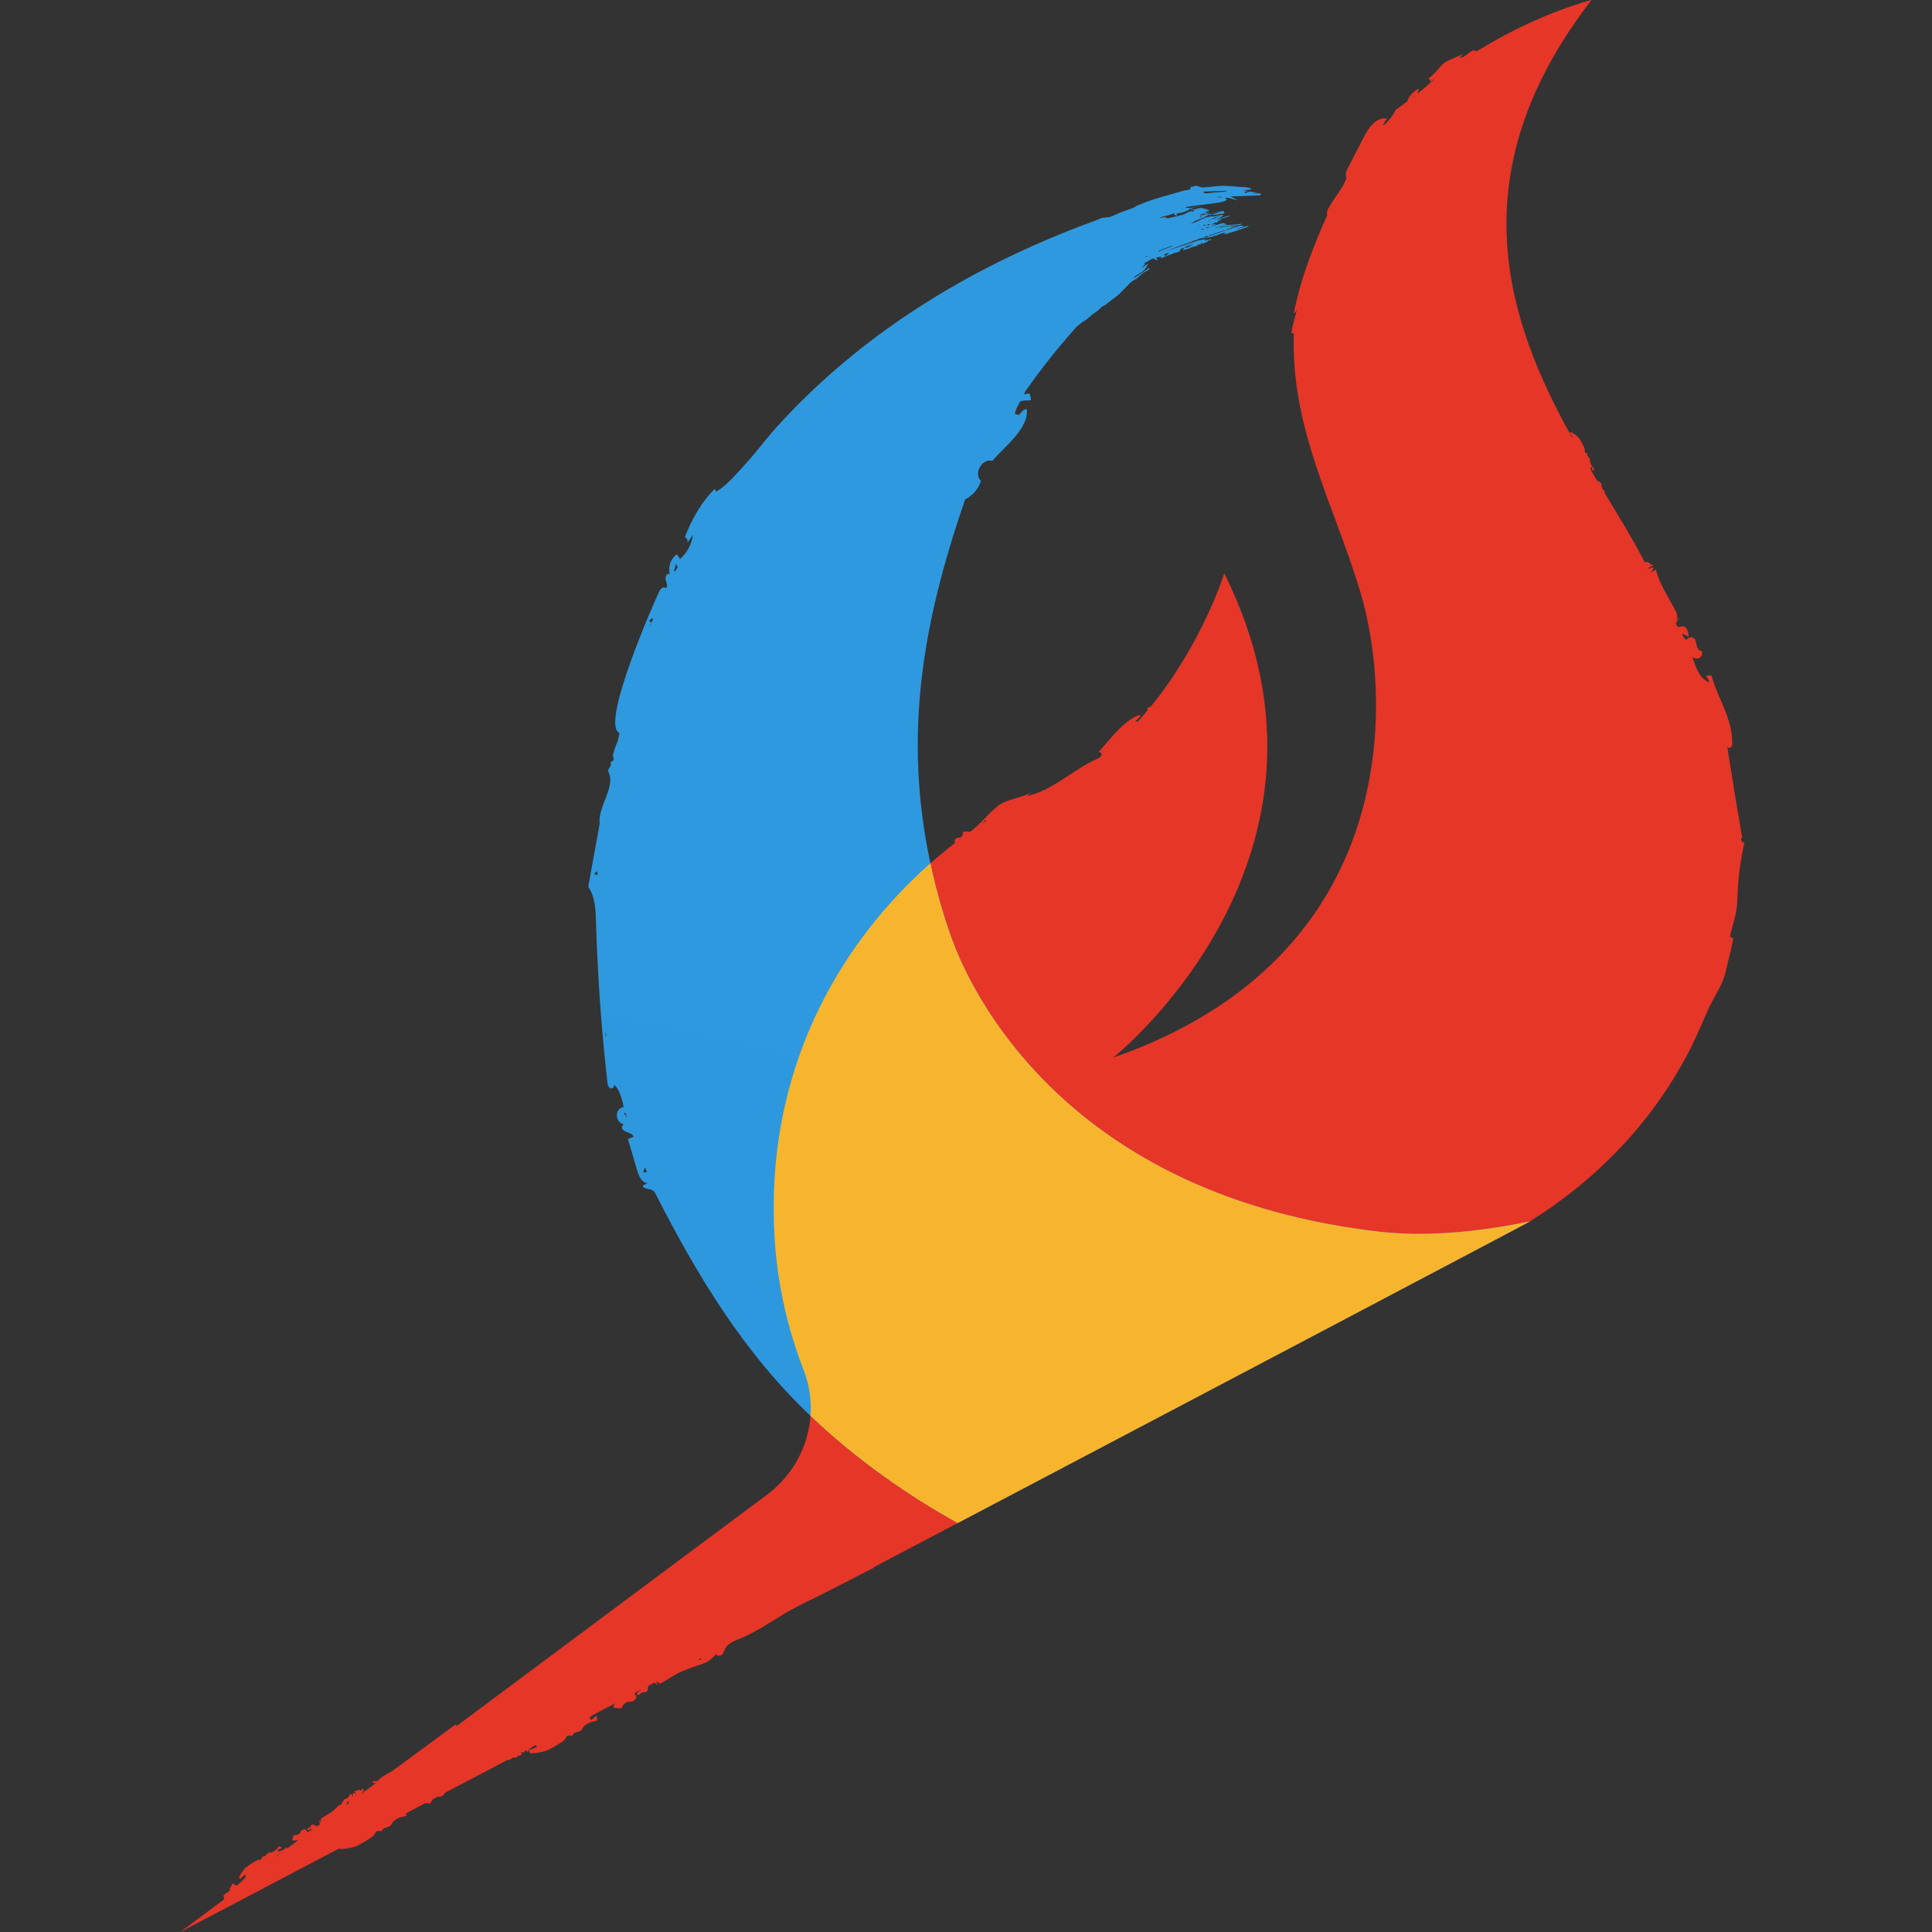
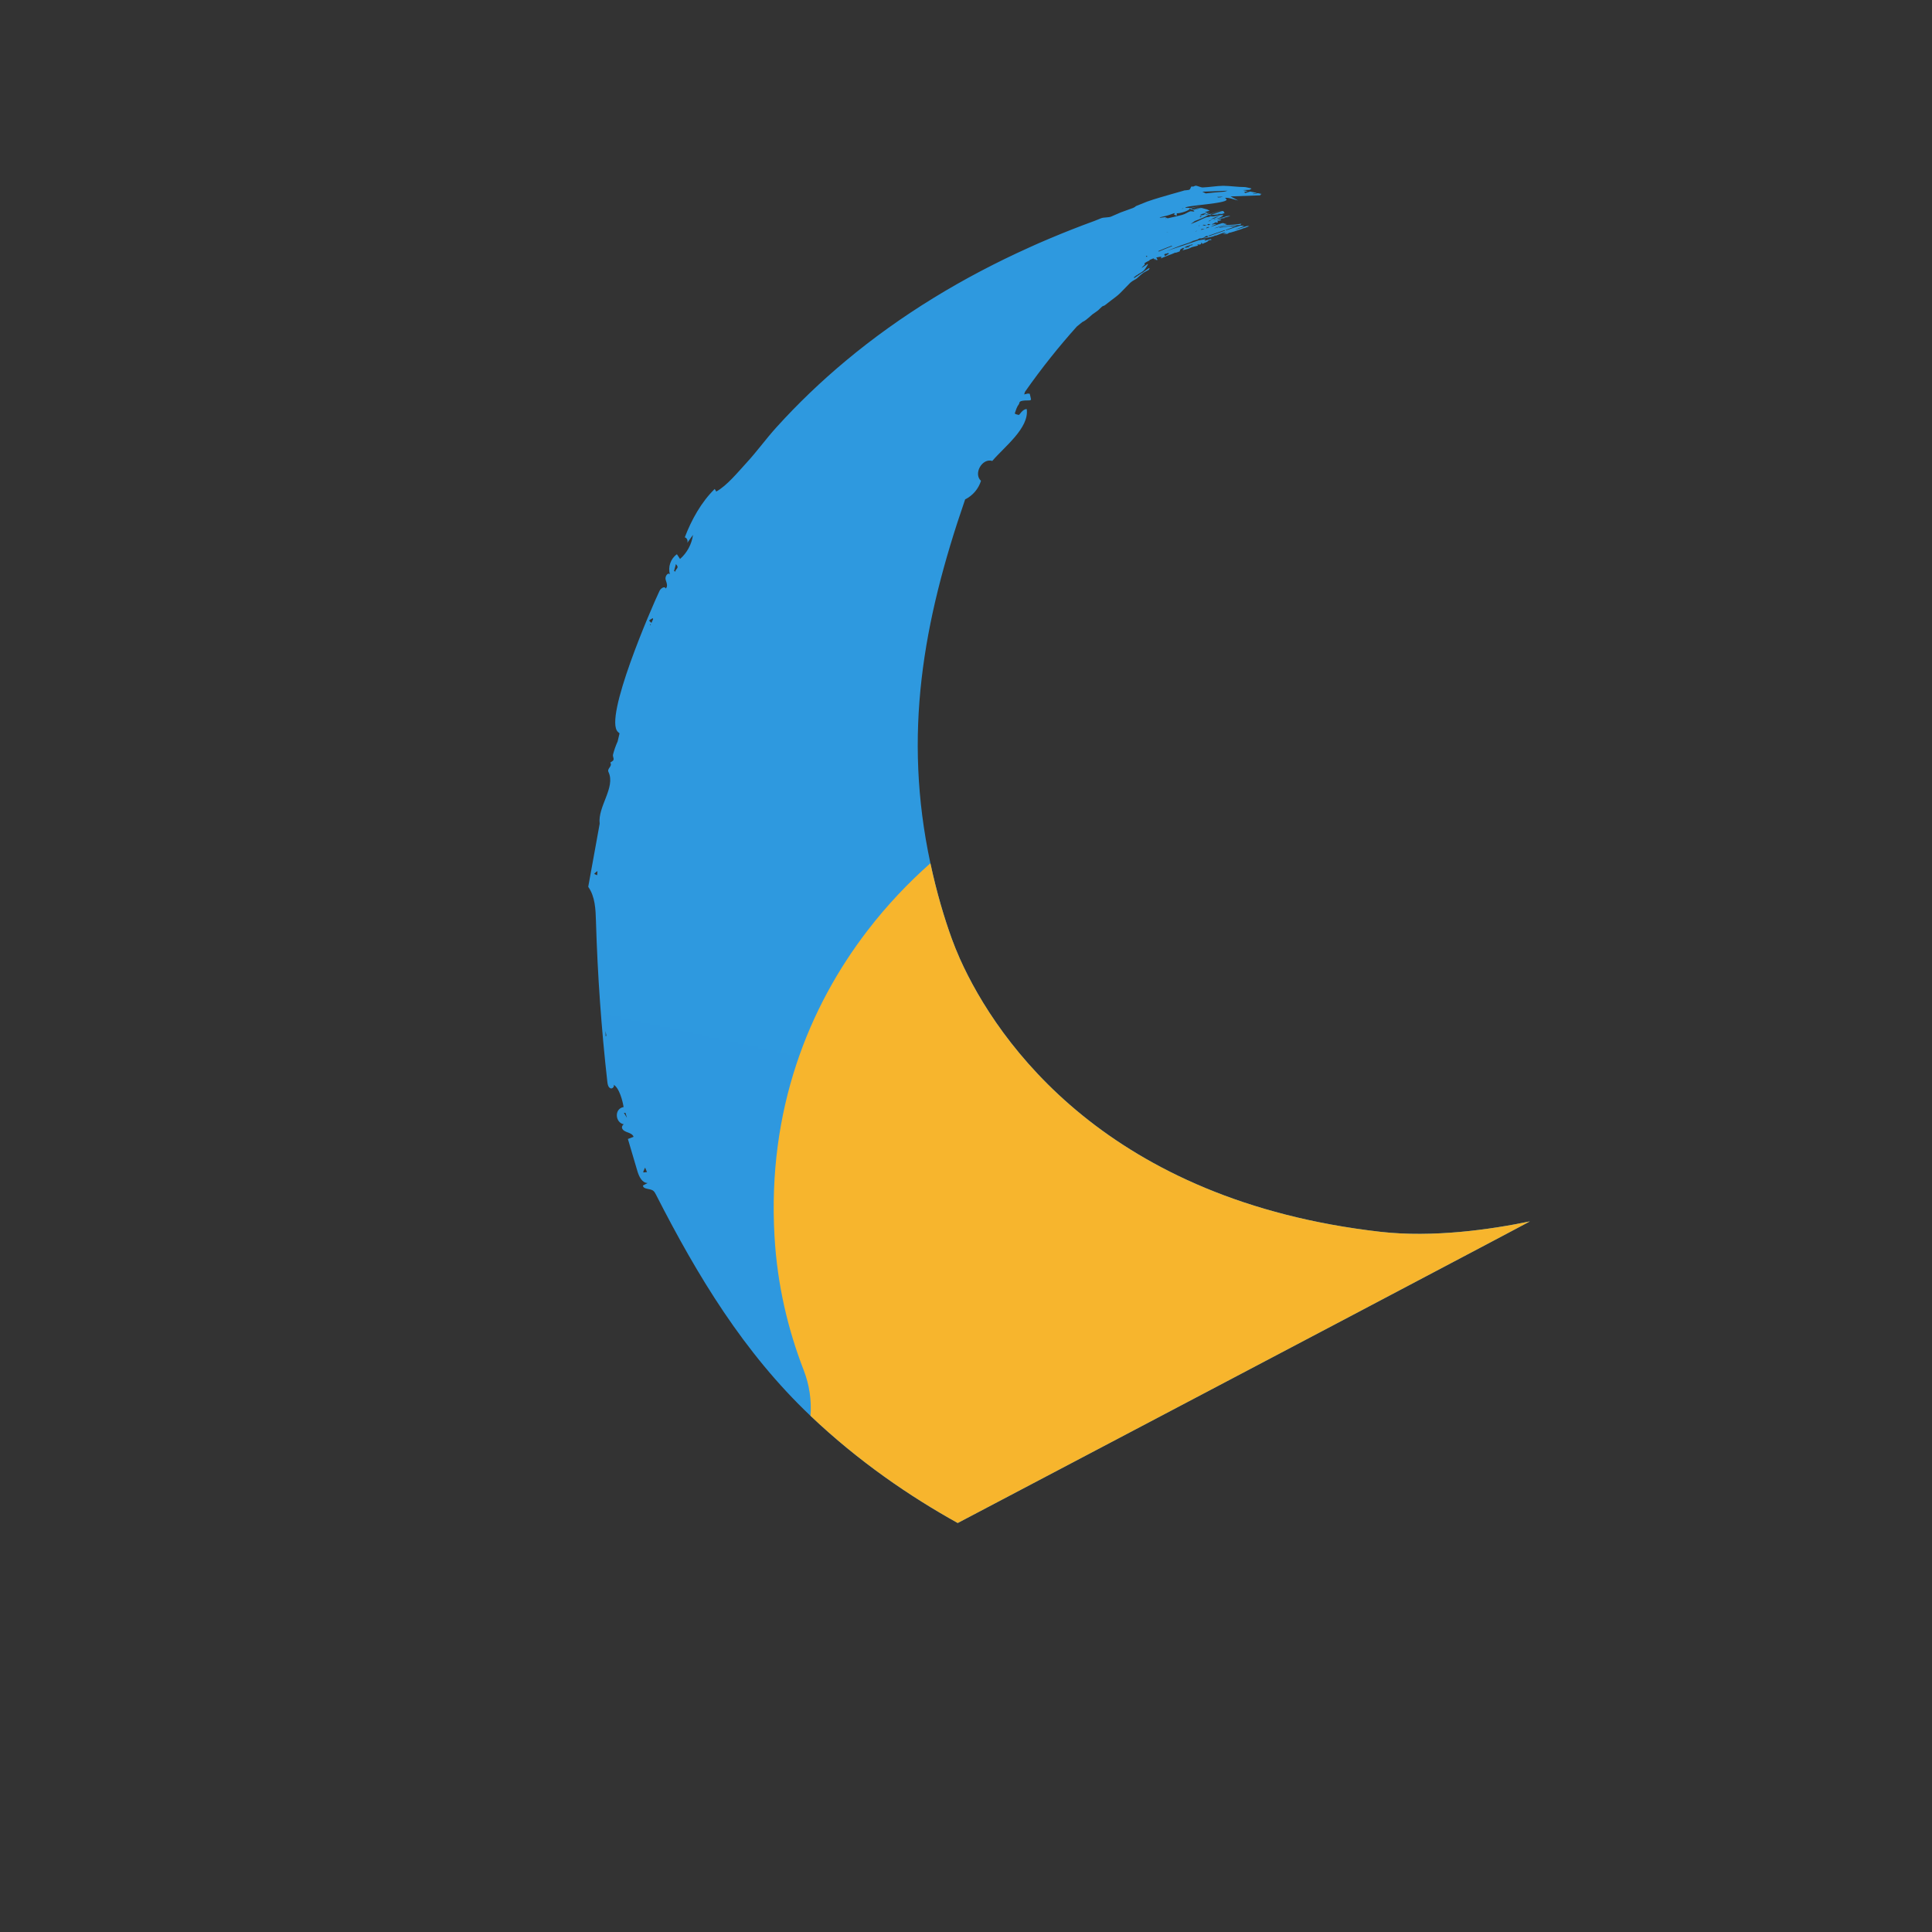
<svg xmlns="http://www.w3.org/2000/svg" width="150" height="150" viewBox="0 0 150 150" fill="none">
  <rect x="0" y="0" width="150" height="150" fill="#333333" stroke="none" />
-   <path fill-rule="evenodd" clip-rule="evenodd" d="M114.911 3.825C114.819 3.881 114.722 3.928 114.63 3.982C114.165 3.728 114.003 4.392 113.316 4.502L113.577 4.171C113.462 4.318 112.404 4.644 112.099 4.91C111.669 5.284 111.379 5.788 110.862 6.114C110.95 6.086 111.07 6.2 111.045 6.306C111.037 6.333 111.024 6.355 111.011 6.376C111.154 6.274 111.296 6.172 111.439 6.069C110.993 6.49 110.529 6.893 110.05 7.276C110.091 7.146 110.132 7.016 110.173 6.886C109.747 7.059 109.405 7.429 109.266 7.867C108.965 8.09 108.664 8.312 108.363 8.534C108.127 9.011 107.787 9.435 107.373 9.77C107.443 9.566 107.551 9.376 107.689 9.21C106.875 9.048 106.261 9.909 105.882 10.647C105.47 11.45 105.058 12.254 104.646 13.056C104.521 13.301 104.397 13.604 104.545 13.838C104.203 14.714 103.521 15.421 103.101 16.24C103.036 16.365 103.022 16.512 103.019 16.658C103.021 16.665 103.037 16.677 103.06 16.689C103.035 16.739 103.012 16.788 102.988 16.839C102.907 17.015 102.837 17.185 102.761 17.358C102.72 17.417 102.685 17.476 102.678 17.547C101.746 19.701 100.88 22.041 100.449 24.352C100.583 24.254 100.679 24.103 100.714 23.939C100.577 24.6 100.323 25.248 100.263 25.905C100.323 25.877 100.385 25.861 100.451 25.858C100.208 33.299 103.519 39.028 105.608 45.926C108.088 54.12 108.948 74.272 86.438 82.108C86.438 82.108 106.033 66.519 95.051 44.517C95.051 44.517 93.366 49.932 89.366 54.834C89.272 54.88 89.179 54.926 89.089 54.974C89.061 54.99 89.044 55.037 89.067 55.068C89.087 55.093 89.1 55.114 89.114 55.136C88.863 55.435 88.605 55.732 88.337 56.026C88.296 56.028 88.241 56.018 88.159 55.982C88.296 55.857 88.43 55.732 88.581 55.587C88.489 55.55 88.417 55.509 88.403 55.516C87.125 56.056 86.213 57.392 85.288 58.392C85.388 58.374 85.543 58.46 85.527 58.584C85.505 58.763 85.312 58.861 85.147 58.934C83.268 59.771 81.731 61.38 79.72 61.809C79.861 61.681 80.003 61.554 80.144 61.428C79.592 61.923 78.252 62 77.556 62.516C76.703 63.149 76.159 63.984 75.291 64.6C75.277 64.589 75.263 64.578 75.248 64.566C75.193 64.573 75.123 64.569 75.052 64.564C74.893 64.556 74.734 64.547 74.751 64.658C74.784 64.848 74.686 64.917 74.599 64.996C74.524 65.062 74.327 65.027 74.239 65.088C74.153 65.145 74.123 65.258 74.11 65.376C74.114 65.382 74.136 65.405 74.167 65.433C74.026 65.543 73.884 65.655 73.743 65.767C73.688 65.782 73.642 65.806 73.629 65.856C73.162 66.231 72.696 66.616 72.236 67.022C70.523 68.535 68.877 70.27 67.378 72.214C62.772 78.196 59.572 86.185 60.131 95.976C60.348 99.798 61.195 103.274 62.4 106.383C62.847 107.539 63.017 108.744 62.927 109.924C62.768 112.083 61.766 114.143 60.077 115.618C59.91 115.768 59.736 115.91 59.558 116.042L35.446 134.015L35.415 133.903C35.416 133.9 35.422 133.894 35.422 133.894H35.411L35.403 133.861L30.393 137.547C29.947 137.734 29.336 138.178 29.336 138.276C29.165 138.286 29.042 138.294 28.916 138.302C28.944 138.352 28.97 138.403 28.993 138.452C29.071 138.44 29.145 138.424 29.22 138.41L28.059 139.265C28.133 139.182 28.201 139.101 28.269 139.024C28.231 138.965 28.177 138.878 28.144 138.832C28.103 138.906 28.086 139.055 28.024 139.018C27.861 138.921 27.781 138.968 27.701 139.014C27.643 139.048 27.584 139.083 27.494 139.061C27.562 139.168 27.605 139.232 27.727 139.415C27.377 139.046 27.352 139.195 27.409 139.493C27.335 139.38 27.303 139.327 27.26 139.262C27.226 139.285 27.195 139.295 27.178 139.32C27.089 139.425 27.044 139.606 26.909 139.628C26.716 139.658 26.65 139.848 26.54 139.985C26.516 140.015 26.517 140.077 26.488 140.094C26.431 140.129 26.351 140.129 26.301 140.173C26.135 140.316 25.988 140.496 25.813 140.623C25.521 140.835 25.204 141.01 24.91 141.217C24.881 141.237 24.918 141.361 24.921 141.431C24.923 141.454 24.925 141.476 24.926 141.517C24.873 141.426 24.833 141.363 24.778 141.268C24.802 141.405 24.818 141.506 24.838 141.637L24.637 141.783C24.579 141.775 24.517 141.757 24.451 141.715C24.11 141.504 24.152 141.909 23.954 141.923C23.894 141.927 23.865 141.991 23.814 142.036C23.927 142.123 23.981 142.08 24.036 142.039C24.085 142.001 24.137 141.962 24.239 142.024C24.112 142.106 23.98 142.189 23.877 142.257C23.815 142.167 23.716 142.011 23.7 142.014C23.593 142.027 23.491 142.046 23.417 142.106C23.34 142.17 23.318 142.313 23.235 142.366C23.142 142.426 23.057 142.493 22.902 142.466C22.766 142.444 22.752 142.691 22.684 142.816L22.736 142.902C22.877 142.891 23.02 142.879 23.161 142.869L22.305 143.502C22.288 143.477 22.275 143.457 22.26 143.433C22.159 143.501 22.061 143.576 21.951 143.631C21.851 143.683 21.736 143.713 21.628 143.756C21.602 143.713 21.576 143.67 21.55 143.627L21.895 143.473C21.794 143.393 21.697 143.32 21.664 143.347C21.567 143.424 21.515 143.562 21.415 143.631C21.274 143.729 21.137 143.843 20.944 143.837C20.82 143.835 20.749 143.914 20.679 143.991C20.602 144.077 20.526 144.163 20.386 144.144C20.364 144.142 20.364 144.178 20.357 144.196C20.322 144.262 20.307 144.354 20.25 144.378C20.152 144.425 20.008 144.396 19.918 144.449C19.645 144.603 19.381 144.772 19.133 144.956C18.997 145.057 18.898 145.205 18.79 145.346C18.708 145.45 18.639 145.575 18.571 145.699C18.564 145.714 18.6 145.787 18.636 145.877C18.779 145.758 18.904 145.653 19.03 145.548C19.078 145.662 19.082 145.732 19.055 145.761C18.893 145.93 18.739 146.115 18.549 146.251C18.534 146.264 18.519 146.282 18.505 146.299L18.366 146.399C18.314 146.402 18.242 146.366 18.131 146.255C18.102 146.229 18.055 146.238 18.042 146.262C17.962 146.397 17.889 146.541 17.813 146.684C17.826 146.704 17.841 146.721 17.852 146.739C17.864 146.744 17.878 146.747 17.891 146.749L17.34 147.154L17.419 147.453L14 150C14 150 18.802 147.475 26.346 143.507C26.376 143.539 26.399 143.562 26.41 143.563C26.619 143.551 26.828 143.541 27.018 143.499C27.274 143.448 27.534 143.411 27.754 143.297C28.16 143.088 28.552 142.848 28.931 142.586C29.061 142.501 29.114 142.291 29.239 142.191C29.288 142.15 29.368 142.156 29.449 142.163C29.482 142.166 29.516 142.168 29.547 142.167C29.578 142.17 29.625 142.193 29.637 142.164C29.762 141.782 30.24 141.968 30.402 141.622C30.518 141.363 30.758 141.255 30.979 141.133C31.134 141.044 31.349 141.063 31.514 140.985C31.55 140.968 31.547 140.885 31.53 140.78C32.024 140.521 32.523 140.258 33.031 139.99C33.221 140.016 33.431 140.066 33.476 139.916C33.507 139.809 33.557 139.738 33.615 139.684C33.73 139.624 33.844 139.563 33.959 139.502C34.068 139.493 34.192 139.509 34.284 139.467C34.4 139.411 34.487 139.304 34.565 139.184C36.107 138.373 37.707 137.531 39.358 136.662C39.525 136.639 39.684 136.603 39.795 136.464C39.903 136.461 40.01 136.456 40.116 136.448C40.156 136.447 40.2 136.391 40.184 136.335C40.181 136.327 40.18 136.321 40.178 136.313C40.251 136.308 40.325 136.303 40.392 136.286C40.437 136.278 40.469 136.246 40.52 136.215C40.496 136.173 40.471 136.133 40.446 136.09C40.485 136.07 40.524 136.049 40.563 136.029C40.669 136.076 40.732 136.057 40.732 135.94C40.769 135.92 40.807 135.9 40.844 135.88C40.874 135.931 40.904 135.98 40.938 136.036C40.989 135.81 41.187 135.805 41.283 135.65C41.381 135.598 41.48 135.546 41.579 135.494C41.617 135.523 41.658 135.561 41.706 135.615C41.484 135.712 41.264 135.81 41.013 135.919C41.108 136.024 41.181 136.12 41.206 136.122C41.414 136.113 41.623 136.104 41.814 136.065C42.07 136.015 42.331 135.981 42.552 135.869C42.959 135.662 43.354 135.426 43.735 135.167C43.865 135.084 43.92 134.875 44.047 134.776C44.095 134.735 44.175 134.742 44.255 134.75C44.289 134.753 44.323 134.756 44.355 134.755C44.386 134.757 44.433 134.781 44.445 134.752C44.573 134.371 45.048 134.561 45.214 134.217C45.332 133.959 45.573 133.854 45.795 133.732C45.951 133.645 46.166 133.667 46.331 133.59C46.388 133.564 46.358 133.389 46.317 133.203C46.174 133.321 46.031 133.439 45.888 133.556C45.849 133.494 45.808 133.431 45.769 133.369C45.833 133.312 45.894 133.25 45.955 133.192C46.551 132.878 47.153 132.561 47.758 132.244C47.711 132.32 47.666 132.396 47.62 132.472L47.7 132.596C47.765 132.595 47.843 132.606 47.92 132.619C48.091 132.646 48.262 132.673 48.303 132.539C48.37 132.316 48.514 132.248 48.654 132.165C48.779 132.091 48.981 132.155 49.114 132.097C49.243 132.037 49.337 131.916 49.421 131.784C49.435 131.767 49.333 131.594 49.254 131.456C49.419 131.369 49.584 131.283 49.747 131.196C49.68 131.378 49.406 131.284 49.468 131.618C49.56 131.581 49.664 131.584 49.71 131.509C49.857 131.257 50.362 131.579 50.309 130.99C50.306 130.957 50.309 130.93 50.31 130.901C50.477 130.813 50.645 130.724 50.812 130.636C50.907 130.705 51.002 130.773 51.111 130.854C51.043 130.749 50.99 130.665 50.931 130.574L50.977 130.549C50.981 130.553 50.986 130.555 50.99 130.558C51.08 130.61 51.219 130.738 51.266 130.713C51.731 130.462 52.17 130.159 52.639 129.912C53.089 129.676 53.631 129.495 54.112 129.33C54.839 129.082 55.085 129.026 55.598 128.411C55.641 128.593 55.924 128.594 56.056 128.463C56.188 128.33 56.229 128.135 56.318 127.97C56.525 127.592 56.965 127.421 57.365 127.259C58.606 126.759 59.653 126.046 60.784 125.356C61.988 124.623 63.318 124.056 64.567 123.399L67.834 121.72L67.805 121.694C93.347 108.253 118.44 95.039 118.777 94.829C121.8 92.941 124.563 90.614 126.887 87.909C128.44 86.102 129.794 84.127 130.922 82.028C131.535 80.886 132.042 79.706 132.555 78.517C133.01 77.455 133.719 76.581 133.981 75.441C134.099 74.927 134.235 74.393 134.357 73.873C134.435 73.535 134.509 73.202 134.566 72.885C134.579 72.847 134.457 72.791 134.31 72.731C134.572 71.524 134.863 71.028 134.893 69.736C134.928 68.28 135.12 66.821 135.44 65.402C135.247 65.49 135.072 65.132 135.26 65.034C134.855 62.676 134.47 60.316 134.099 57.954C134.116 58.078 134.308 58.099 134.396 58.01C134.483 57.92 134.49 57.782 134.49 57.657C134.475 55.681 133.359 54.225 132.882 52.451C132.867 52.397 132.659 52.436 132.434 52.487C132.502 52.472 132.715 52.9 132.742 52.962C131.985 52.832 131.599 51.66 131.394 50.982C131.528 51.14 131.78 51.179 131.956 51.071C132.131 50.964 132.207 50.721 132.126 50.531C131.932 50.567 131.781 50.355 131.739 50.162C131.695 49.969 131.695 49.751 131.563 49.604C131.395 49.416 131.041 49.463 130.928 49.687C130.757 49.583 130.639 49.399 130.616 49.2C130.781 49.277 130.945 49.355 131.108 49.432C131.099 49.082 130.969 48.613 130.62 48.635C130.52 48.641 130.421 48.694 130.323 48.673C130.17 48.64 130.107 48.44 130.162 48.293C130.216 48.147 130.347 48.044 130.471 47.951C130.338 48.024 130.206 48.096 130.073 48.169C130.313 48.031 130.216 47.667 130.088 47.422C129.56 46.407 128.82 45.314 128.574 44.231C128.406 44.291 128.27 44.38 128.112 44.463C128.44 44.133 128.554 43.938 127.957 44.161C127.95 44.148 127.943 44.134 127.936 44.12C128.117 44.018 128.231 43.951 128.386 43.863C128.211 43.869 128.145 43.807 128.079 43.747C128.003 43.675 127.929 43.605 127.687 43.637C127.663 43.589 127.638 43.541 127.613 43.492C126.802 41.909 125.74 40.179 124.603 38.306C124.596 38.248 124.585 38.191 124.559 38.139C124.523 38.057 124.429 37.997 124.394 37.919C124.359 37.828 124.318 37.742 124.342 37.624C124.363 37.524 124.195 37.445 124.109 37.357L124.048 37.374V37.391C123.879 37.11 123.708 36.826 123.536 36.539C123.509 36.459 123.492 36.378 123.469 36.297C123.505 36.287 123.536 36.276 123.571 36.263C123.602 36.365 123.633 36.468 123.665 36.571C123.732 36.511 123.792 36.446 123.776 36.416C123.722 36.322 123.619 36.249 123.572 36.154C123.506 36.023 123.427 35.891 123.441 35.735C123.461 35.527 123.187 35.443 123.233 35.228C123.238 35.209 123.205 35.203 123.192 35.194C123.143 35.154 123.067 35.13 123.049 35.079C123.022 34.993 123.054 34.88 123.017 34.796C122.906 34.555 122.786 34.317 122.643 34.088C122.566 33.97 122.446 33.87 122.327 33.767C122.241 33.693 122.132 33.626 122.021 33.566C122.011 33.554 121.94 33.584 121.852 33.605C121.952 33.731 122.038 33.842 122.126 33.95C122.093 33.959 122.073 33.961 122.048 33.964C117.086 25.055 113.043 13.595 123.564 0C123.564 0 119.58 0.976 114.911 3.825ZM109.82 7.424C109.828 7.442 109.831 7.453 109.836 7.464L109.647 7.642C109.705 7.572 109.762 7.502 109.82 7.424ZM76.479 63.666C76.506 63.688 76.534 63.711 76.561 63.735C76.461 63.8 76.361 63.868 76.26 63.936C76.332 63.845 76.405 63.756 76.479 63.666ZM134.226 73.135C134.237 73.084 134.246 73.034 134.257 72.983C134.258 73.034 134.261 73.085 134.262 73.138C134.25 73.137 134.238 73.136 134.226 73.135ZM54.206 128.851C54.276 128.813 54.346 128.777 54.416 128.74C54.424 128.802 54.427 128.848 54.409 128.851C54.38 128.854 54.349 128.856 54.319 128.856C54.282 128.856 54.245 128.854 54.206 128.851ZM26.996 139.868C27.006 139.852 27.069 139.903 27.134 139.947L26.887 140.129C26.916 140.039 26.947 139.943 26.996 139.868ZM21.438 144.091C21.619 143.974 21.798 143.858 21.969 143.747L21.478 144.108C21.466 144.104 21.449 144.1 21.438 144.091Z" fill="url(#paint0_linear_1768_1625)" />
  <path fill-rule="evenodd" clip-rule="evenodd" d="M92.826 14.416C92.746 14.444 92.668 14.47 92.592 14.501C92.58 14.488 92.569 14.476 92.561 14.465C92.389 14.505 92.475 14.714 92.288 14.745C92.19 14.762 92.081 14.775 91.968 14.782C91.892 14.806 91.817 14.827 91.737 14.85C91.173 15.01 90.598 15.171 90.024 15.343C89.703 15.442 89.376 15.536 89.061 15.653C88.772 15.763 88.485 15.879 88.197 16C88.14 16.054 88.076 16.104 87.974 16.144C87.891 16.18 87.458 16.333 87.045 16.48C87.043 16.479 87.036 16.481 87.031 16.484C86.777 16.59 86.525 16.7 86.272 16.813C86.085 16.902 85.676 16.861 85.487 16.947C85.321 17.019 85.145 17.086 84.972 17.153C83.79 17.583 82.643 18.036 81.528 18.506C81.458 18.533 81.387 18.565 81.321 18.594C80.841 18.796 80.366 19.003 79.898 19.219C74.795 21.516 69.958 24.43 65.658 28.019C63.743 29.616 61.937 31.344 60.265 33.195C59.469 34.075 58.769 35.052 57.967 35.922C57.316 36.629 56.415 37.734 55.606 38.164C55.575 38.093 55.536 38.026 55.488 37.964C54.45 38.979 53.679 40.368 53.167 41.718C53.345 41.764 53.43 41.998 53.352 42.157C53.503 41.947 53.652 41.738 53.803 41.53C53.707 42.247 53.342 42.925 52.798 43.4C52.718 43.278 52.637 43.154 52.556 43.031C52.071 43.364 51.841 44.026 52.016 44.589C51.849 44.405 51.609 44.767 51.68 45.005C51.752 45.242 51.883 45.554 51.675 45.691C51.621 45.479 51.304 45.669 51.21 45.865C50.606 47.128 46.84 55.798 47.978 56.828L48.101 56.938C48.049 57.148 48.001 57.357 47.953 57.566C47.799 57.903 47.683 58.244 47.593 58.589C47.567 58.693 47.63 58.81 47.642 58.922C47.635 58.958 47.628 58.998 47.617 59.034C47.579 59.078 47.5 59.121 47.444 59.166C47.427 59.183 47.373 59.197 47.386 59.216C47.571 59.495 47.111 59.662 47.242 59.937C47.814 61.134 46.391 62.627 46.559 63.953C46.306 65.348 46.053 66.742 45.8 68.137C45.756 68.376 45.713 68.614 45.67 68.853C46.205 69.607 46.244 70.594 46.27 71.518C46.393 75.691 46.688 79.859 47.155 84.008C47.177 84.199 47.223 84.425 47.401 84.498C47.575 84.568 47.769 84.272 47.609 84.201C48.07 84.404 48.354 85.516 48.415 85.951C47.662 86.087 47.767 87.173 48.432 87.289C48.331 87.342 48.255 87.492 48.304 87.609C48.376 87.785 48.577 87.863 48.757 87.927C48.935 87.992 49.134 88.081 49.191 88.263C49.044 88.318 48.897 88.373 48.75 88.43L49.486 90.921C49.611 91.342 49.846 91.851 50.286 91.849C50.164 91.913 50.04 91.977 49.917 92.042C49.938 92.347 50.424 92.264 50.684 92.426C50.8 92.5 50.867 92.627 50.93 92.75C54.148 99.058 57.742 105.008 62.925 109.925C66.676 113.485 70.677 116.203 74.357 118.246C97.472 106.079 118.474 95.018 118.777 94.828C115.677 95.471 111.25 96.099 107.18 95.638C86.055 93.232 77.455 80.978 74.524 74.433C74.278 73.877 74.069 73.358 73.901 72.892C73.315 71.277 72.721 69.291 72.236 67.023C70.095 57.015 71.659 48.26 74.934 38.771C75.518 38.485 75.973 37.951 76.164 37.331C75.553 36.783 76.257 35.542 77.042 35.787C77.975 34.688 79.916 33.236 79.716 31.765C79.566 31.748 79.415 31.87 79.303 31.991C79.196 32.105 79.122 32.221 79.114 32.218C78.884 32.173 78.777 32.127 78.79 32.088C78.874 31.851 78.931 31.609 79.107 31.378C79.199 31.262 78.983 31.079 79.892 31.088C79.978 31.087 80.052 31.049 80.051 31.021C80.029 30.875 79.983 30.722 79.946 30.569C79.895 30.567 79.848 30.561 79.795 30.555C79.709 30.574 79.62 30.598 79.517 30.624C79.539 30.556 79.562 30.489 79.58 30.421C80.876 28.569 82.237 26.877 83.61 25.346L84.034 25.003C84.086 24.979 84.135 24.954 84.184 24.924C84.33 24.835 84.462 24.709 84.597 24.601C84.614 24.587 84.63 24.57 84.647 24.556C84.715 24.5 84.777 24.436 84.844 24.387C84.982 24.286 85.124 24.203 85.256 24.094C85.363 24.007 85.457 23.888 85.565 23.802C85.632 23.75 85.718 23.747 85.784 23.699C85.945 23.581 86.102 23.453 86.261 23.327C86.443 23.191 86.623 23.06 86.8 22.911C86.917 22.816 87.023 22.699 87.132 22.59C87.329 22.39 87.522 22.186 87.718 21.99C87.78 21.934 87.842 21.873 87.911 21.831C88.027 21.752 88.153 21.701 88.266 21.616C88.419 21.494 88.556 21.337 88.713 21.226C88.855 21.119 89.017 21.057 89.163 20.963C89.197 20.946 89.22 20.892 89.248 20.857C89.24 20.838 89.233 20.823 89.226 20.805C89.087 20.898 88.942 20.996 88.802 21.093C88.776 21.142 88.717 21.166 88.651 21.191C88.578 21.24 88.508 21.288 88.437 21.337L88.434 21.356C88.432 21.366 88.415 21.366 88.398 21.364C88.302 21.428 88.205 21.492 88.111 21.556C88.095 21.568 88.079 21.578 88.064 21.59C88.055 21.564 88.045 21.542 88.04 21.52C88.081 21.494 88.121 21.463 88.163 21.437C88.169 21.424 88.178 21.412 88.187 21.401C88.2 21.389 88.221 21.382 88.245 21.38C88.308 21.337 88.37 21.297 88.432 21.254C88.564 21.165 88.704 21.106 88.823 20.98C88.935 20.865 89.027 20.683 89.126 20.53C89.118 20.519 89.114 20.501 89.106 20.49C88.958 20.589 88.808 20.691 88.659 20.791C88.654 20.786 88.651 20.778 88.649 20.771C88.728 20.691 88.808 20.613 88.891 20.53C88.875 20.5 88.864 20.473 88.851 20.447C88.891 20.42 88.93 20.393 88.971 20.366C89.061 20.308 89.16 20.264 89.261 20.217L89.235 20.189C89.343 20.141 89.453 20.096 89.56 20.057C89.604 20.112 89.658 20.177 89.723 20.233L89.672 20.17C89.685 20.155 89.599 20.03 89.702 20.117C89.724 20.145 89.75 20.177 89.777 20.209C89.785 20.207 89.789 20.207 89.792 20.205C89.778 20.189 89.764 20.172 89.75 20.154C89.763 20.156 89.789 20.17 89.818 20.193C89.837 20.186 89.855 20.179 89.873 20.172C89.828 20.102 89.801 20.046 89.773 19.994C89.79 19.99 89.805 19.986 89.819 19.981C89.969 19.944 90.101 19.93 90.184 19.945C90.163 19.986 90.146 20.024 90.125 20.064C90.331 19.979 90.535 19.893 90.743 19.812C90.81 19.786 90.879 19.762 90.947 19.74C91.041 19.699 91.151 19.654 91.264 19.606C91.27 19.614 91.276 19.622 91.275 19.629C91.354 19.602 91.434 19.576 91.51 19.549C91.543 19.538 91.577 19.52 91.607 19.505C91.597 19.448 91.621 19.409 91.644 19.375C91.687 19.326 91.772 19.292 91.835 19.261C91.81 19.269 91.782 19.281 91.755 19.291C92.021 19.182 92.267 19.025 92.582 18.98C92.586 18.994 92.597 19.01 92.605 19.025C92.477 19.053 92.346 19.08 92.219 19.104C92.221 19.116 92.226 19.123 92.228 19.131L92.379 19.086C92.355 19.126 92.349 19.176 92.32 19.184C92.206 19.212 92.088 19.225 91.979 19.242C91.992 19.23 92.019 19.212 92.045 19.193C92.043 19.192 92.04 19.185 92.034 19.183C91.975 19.203 91.917 19.227 91.858 19.251C91.892 19.267 91.92 19.286 91.951 19.301C91.905 19.334 91.854 19.365 91.804 19.398C91.83 19.405 91.853 19.413 91.876 19.418C91.908 19.409 91.94 19.402 91.972 19.395C91.966 19.389 91.959 19.388 91.953 19.384L91.983 19.389C92.14 19.35 92.303 19.314 92.445 19.231C92.569 19.165 92.758 19.141 92.913 19.095C92.948 19.087 92.978 19.073 93.022 19.057C93.005 19.034 92.989 19.016 92.955 18.976C93.15 19.008 93.292 18.996 93.267 18.818C93.319 18.882 93.34 18.903 93.374 18.94C93.502 18.833 93.741 18.819 93.82 18.68C93.839 18.649 93.978 18.643 94.069 18.623C94.052 18.61 94.027 18.577 94.009 18.558C93.862 18.598 93.705 18.641 93.543 18.684C93.535 18.672 93.528 18.657 93.519 18.645C93.559 18.615 93.602 18.589 93.642 18.569C93.528 18.585 93.408 18.602 93.289 18.62C93.204 18.636 93.117 18.648 93.033 18.663C92.989 18.678 92.94 18.698 92.894 18.713C92.482 18.859 92.054 18.993 91.637 19.136C91.26 19.261 90.879 19.387 90.563 19.492C90.882 19.366 91.265 19.212 91.646 19.069C91.85 18.993 92.062 18.933 92.267 18.861C92.39 18.816 92.511 18.772 92.635 18.727C92.562 18.737 92.491 18.749 92.424 18.76C92.564 18.721 92.723 18.675 92.888 18.629C92.924 18.619 92.958 18.605 92.994 18.591C93.053 18.567 93.101 18.508 93.145 18.509C93.324 18.522 93.455 18.473 93.558 18.379C93.589 18.352 93.642 18.326 93.688 18.318C93.72 18.31 93.766 18.34 93.805 18.349C93.781 18.372 93.762 18.403 93.729 18.418C93.677 18.432 93.61 18.433 93.559 18.448C93.504 18.469 93.449 18.493 93.393 18.514C93.499 18.498 93.611 18.484 93.709 18.465C93.844 18.438 93.971 18.414 94.096 18.382C94.158 18.362 94.222 18.344 94.284 18.324C94.298 18.306 94.296 18.279 94.344 18.291C94.354 18.292 94.364 18.297 94.374 18.296C94.381 18.297 94.385 18.295 94.392 18.292C94.644 18.219 94.841 18.091 95.157 18.04C95.075 18.103 95.018 18.148 94.955 18.193C95.054 18.161 95.148 18.13 95.246 18.096C95.251 18.101 95.258 18.106 95.264 18.113C95.208 18.141 95.147 18.171 95.088 18.197C95.144 18.187 95.204 18.178 95.264 18.168C95.312 18.143 95.37 18.113 95.43 18.076C95.494 18.08 96.061 17.906 96.526 17.738C96.525 17.739 96.523 17.738 96.521 17.738C96.509 17.733 96.499 17.728 96.49 17.723C96.532 17.72 96.57 17.713 96.612 17.71C96.761 17.656 96.898 17.602 96.994 17.558C96.94 17.555 96.887 17.55 96.833 17.546C96.492 17.637 96.2 17.765 95.861 17.847C96.107 17.748 96.351 17.649 96.568 17.563C96.561 17.561 96.534 17.564 96.482 17.567C96.525 17.555 96.564 17.541 96.604 17.528C96.504 17.524 96.404 17.52 96.313 17.52C96.309 17.52 96.303 17.518 96.299 17.52C96.15 17.565 96.002 17.614 95.853 17.661C95.635 17.734 95.414 17.806 95.194 17.879C95.186 17.871 95.177 17.862 95.164 17.853C95.266 17.814 95.37 17.775 95.468 17.738C95.545 17.707 95.631 17.686 95.696 17.65C95.764 17.608 95.888 17.602 95.935 17.571C95.955 17.554 95.977 17.544 96.006 17.532C95.882 17.544 95.762 17.564 95.644 17.579C95.208 17.557 95.024 17.671 94.631 17.671C94.667 17.657 94.704 17.644 94.741 17.629C95.251 17.565 95.77 17.506 96.297 17.459C96.33 17.441 96.355 17.418 96.368 17.383C96.369 17.376 96.373 17.373 96.378 17.367C96.178 17.396 95.982 17.425 95.766 17.445C95.552 17.463 95.316 17.471 95.089 17.481C94.806 17.567 94.549 17.673 94.261 17.74C94.316 17.716 94.374 17.693 94.427 17.672C94.623 17.608 94.818 17.545 95.013 17.485C95.09 17.458 95.164 17.433 95.241 17.414C95.235 17.406 95.225 17.401 95.22 17.396C95.197 17.389 95.174 17.384 95.149 17.373C95.067 17.396 94.984 17.418 94.901 17.441C94.989 17.412 95.061 17.388 95.129 17.369C95.055 17.345 94.981 17.322 94.951 17.323C94.922 17.325 94.898 17.328 94.871 17.33C94.675 17.389 94.48 17.453 94.284 17.52C94.19 17.55 94.099 17.581 94.008 17.609C94.123 17.52 94.351 17.47 94.455 17.38C94.406 17.389 94.357 17.393 94.305 17.401C94.231 17.415 94.154 17.424 94.08 17.434C94.099 17.356 94.344 17.359 94.313 17.265C94.339 17.265 94.372 17.268 94.405 17.271C94.516 17.279 94.629 17.288 94.527 17.178C94.484 17.13 94.589 17.131 94.673 17.14C94.718 17.121 94.761 17.105 94.809 17.087L94.799 17.081C94.811 17.079 94.821 17.075 94.832 17.074C94.82 17.065 94.808 17.055 94.793 17.045C94.694 17.044 94.594 17.047 94.499 17.047C94.615 17.014 94.732 16.983 94.84 16.956C94.92 16.946 95.006 16.941 95.085 16.932C95.07 16.922 95.055 16.913 95.04 16.904C95.336 16.831 95.531 16.778 95.499 16.765C95.507 16.756 95.403 16.765 95.235 16.785C95.148 16.817 95.053 16.851 94.959 16.885C94.859 16.901 94.763 16.921 94.668 16.941C94.565 16.966 94.464 16.993 94.36 17.025C94.51 16.967 94.658 16.909 94.805 16.85C94.793 16.852 94.784 16.853 94.772 16.854C94.766 16.857 94.758 16.861 94.75 16.864C94.74 16.865 94.73 16.864 94.724 16.862C94.738 16.858 94.758 16.855 94.772 16.854C94.896 16.795 94.972 16.734 94.956 16.673C94.88 16.693 94.808 16.717 94.733 16.738C94.602 16.803 94.466 16.87 94.327 16.941C94.291 16.955 94.255 16.965 94.215 16.975C94.15 16.997 94.079 17.015 94.01 17.033C94.203 16.911 94.462 16.822 94.733 16.738C94.77 16.717 94.812 16.698 94.852 16.678C94.683 16.708 94.447 16.754 94.195 16.808C94.111 16.799 94.03 16.798 93.956 16.795C93.946 16.807 93.937 16.818 93.919 16.825C93.838 16.855 93.689 16.852 93.611 16.886C93.26 17.033 92.949 17.209 92.569 17.347C92.529 17.364 92.484 17.38 92.444 17.396C92.551 17.316 92.66 17.238 92.766 17.162C93.154 17.017 93.672 16.797 93.837 16.677C93.872 16.687 93.915 16.699 93.948 16.704C93.954 16.706 93.958 16.703 93.965 16.7C94.18 16.682 94.398 16.664 94.616 16.645C94.598 16.632 94.576 16.621 94.558 16.608C94.651 16.604 94.754 16.605 94.874 16.614L95.076 16.541C95.05 16.495 95.02 16.45 94.983 16.388C94.95 16.389 94.915 16.386 94.889 16.385L94.08 16.685C94.077 16.686 94.069 16.689 94.066 16.689L94.052 16.679C94.286 16.592 94.574 16.488 94.864 16.386C94.841 16.386 94.82 16.389 94.802 16.396C94.54 16.482 94.288 16.576 94.035 16.673C94.035 16.673 93.956 16.634 93.961 16.629L94.718 16.346C94.711 16.346 94.705 16.344 94.701 16.347C94.424 16.443 94.14 16.546 93.882 16.638C93.883 16.628 93.891 16.622 93.889 16.616C93.825 16.628 93.761 16.643 93.7 16.656C93.672 16.661 93.647 16.671 93.621 16.679C93.599 16.685 93.581 16.693 93.56 16.7C93.563 16.696 93.572 16.687 93.572 16.687C93.594 16.657 93.73 16.604 93.946 16.527C93.852 16.534 93.751 16.543 93.658 16.553C93.589 16.598 93.519 16.643 93.445 16.691C93.414 16.696 93.383 16.697 93.351 16.701C93.297 16.705 93.233 16.711 93.172 16.714C93.231 16.615 93.428 16.576 93.658 16.553C93.685 16.534 93.708 16.517 93.736 16.503L93.524 16.464C93.524 16.464 93.926 16.373 93.926 16.367C93.861 16.334 93.799 16.298 93.729 16.262C93.594 16.228 93.406 16.17 93.292 16.145L92.707 16.289C92.699 16.29 92.693 16.29 92.69 16.285L92.652 16.267C92.83 16.228 93.043 16.182 93.262 16.14C93.23 16.131 93.206 16.129 93.192 16.131C92.988 16.166 92.803 16.21 92.624 16.256C92.624 16.256 92.456 16.184 92.455 16.177L93.231 15.991C92.946 16.041 92.638 16.106 92.361 16.164C92.356 16.156 92.35 16.149 92.341 16.14C92.274 16.135 92.214 16.134 92.158 16.137C92.128 16.132 92.104 16.134 92.092 16.143C92.075 16.143 92.058 16.145 92.035 16.138C91.914 15.943 95.739 15.796 95.176 15.426C95.036 15.334 95.234 15.352 95.39 15.374C95.561 15.402 95.866 15.495 96.135 15.568C95.93 15.46 95.749 15.364 95.54 15.25L97.848 15.166C97.853 15.157 97.856 15.147 97.853 15.14C97.843 15.104 97.891 15.079 97.961 15.06C97.861 15.038 97.76 15.017 97.658 14.995C97.537 15.021 97.42 15.047 97.299 15.073C97.285 15.057 97.288 15.06 97.276 15.048L97.586 14.979C97.411 14.943 97.241 14.906 97.07 14.871C96.944 14.906 96.814 14.948 96.687 14.986L96.585 14.913L96.886 14.834C96.751 14.806 96.618 14.781 96.491 14.758L97.013 14.738C97.067 14.706 97.119 14.675 97.17 14.647C97.15 14.636 97.134 14.63 97.119 14.621C96.945 14.585 96.718 14.52 96.612 14.522C96.131 14.527 95.503 14.43 94.972 14.425C94.41 14.436 93.93 14.532 93.356 14.555C93.308 14.557 93.202 14.522 93.096 14.486C92.992 14.451 92.889 14.416 92.838 14.416C92.834 14.416 92.83 14.416 92.826 14.416ZM93.351 14.884L95.308 14.806C95.199 14.846 95.082 14.882 94.922 14.89C94.48 14.922 94.046 14.966 93.613 15.016L93.351 14.884ZM94.571 15.327C94.53 15.303 94.542 15.312 94.502 15.287L94.953 15.271C94.85 15.301 94.745 15.327 94.6 15.327C94.59 15.327 94.58 15.327 94.571 15.327ZM91.901 16.179C91.854 16.191 91.814 16.208 91.77 16.224C91.763 16.188 91.833 16.18 91.901 16.179ZM92.368 16.202C92.432 16.228 92.499 16.25 92.565 16.276C92.465 16.302 92.372 16.333 92.272 16.359C92.267 16.362 92.264 16.361 92.263 16.364C92.292 16.356 92.417 16.324 92.591 16.284C92.601 16.285 92.611 16.29 92.621 16.293L92.624 16.297C92.66 16.341 92.753 16.409 92.713 16.419C92.686 16.426 92.625 16.418 92.564 16.411C92.499 16.402 92.433 16.395 92.407 16.404C92.179 16.489 92.044 16.617 91.772 16.687C91.421 16.78 91.041 16.865 90.657 16.949C90.594 16.92 90.514 16.885 90.458 16.858C90.336 16.874 90.204 16.891 90.074 16.907C90.061 16.902 90.046 16.895 90.031 16.886C90.241 16.816 90.511 16.775 90.721 16.708C90.884 16.656 91.034 16.601 91.183 16.547C91.186 16.551 91.193 16.551 91.203 16.556C91.181 16.594 91.168 16.629 91.151 16.667C91.218 16.695 91.291 16.726 91.361 16.752C91.361 16.695 91.361 16.637 91.365 16.555C91.377 16.559 91.394 16.56 91.414 16.56C91.645 16.56 92.339 16.36 92.368 16.202ZM93.373 16.767C93.344 16.779 93.314 16.791 93.286 16.799C93.258 16.822 93.223 16.843 93.192 16.864C93.188 16.867 93.182 16.865 93.178 16.869C93.165 16.842 93.157 16.817 93.157 16.796C93.213 16.786 93.269 16.779 93.325 16.772C93.317 16.778 93.31 16.782 93.304 16.788C93.327 16.779 93.348 16.773 93.373 16.767ZM90.486 16.986C90.453 16.963 90.507 16.962 90.575 16.968C90.546 16.976 90.517 16.985 90.489 16.99L90.486 16.986ZM94.317 17.017L94.305 17.012C94.322 17.008 94.346 17.005 94.367 17.002C94.353 17.007 94.335 17.014 94.317 17.017L94.397 17.049C94.331 17.051 94.267 17.049 94.202 17.051C94.241 17.041 94.281 17.027 94.317 17.017ZM93.888 17.127C93.957 17.102 94.025 17.084 94.094 17.062C94.008 17.104 93.921 17.149 93.838 17.192C93.831 17.195 93.82 17.199 93.813 17.202C93.834 17.175 93.86 17.149 93.888 17.127ZM93.733 17.419C93.768 17.409 93.804 17.398 93.837 17.39L93.99 17.448C93.916 17.459 93.838 17.469 93.768 17.484C93.787 17.473 93.777 17.454 93.733 17.419ZM93.362 17.464C93.397 17.461 93.432 17.454 93.465 17.449C93.563 17.467 93.638 17.484 93.693 17.487C93.626 17.498 93.563 17.507 93.496 17.52L93.362 17.464ZM93.07 17.517C93.099 17.512 93.129 17.507 93.155 17.502C93.106 17.527 93.076 17.542 93.067 17.554C93.066 17.543 93.068 17.53 93.07 17.517ZM93.668 17.677C93.716 17.655 93.764 17.637 93.816 17.618L93.892 17.646L93.62 17.74C93.653 17.725 93.67 17.701 93.668 17.677ZM93.22 17.817C93.267 17.802 93.311 17.785 93.351 17.773C93.423 17.772 93.484 17.769 93.533 17.761C93.454 17.788 93.374 17.817 93.29 17.843L93.22 17.817ZM93.82 18.301C94.247 18.153 94.668 18.009 95.087 17.866C95.094 17.878 95.103 17.894 95.107 17.904C94.696 18.044 94.278 18.187 93.855 18.339C93.84 18.326 93.82 18.301 93.82 18.301ZM92.849 17.944C92.886 17.93 92.922 17.92 92.961 17.907C92.88 17.943 92.821 17.974 92.797 17.986C92.813 17.972 92.83 17.957 92.849 17.944ZM90.67 18.021C90.671 18.022 90.671 18.022 90.673 18.022C90.676 18.022 90.682 18.021 90.686 18.026C90.633 18.035 90.579 18.049 90.53 18.061C90.573 18.048 90.623 18.034 90.67 18.021ZM89.924 19.496C90.268 19.35 90.614 19.212 90.965 19.078C90.98 19.087 90.999 19.098 91.014 19.108C90.662 19.241 90.317 19.383 89.976 19.529C89.958 19.519 89.942 19.509 89.924 19.496ZM90.666 19.634C90.7 19.654 90.735 19.671 90.762 19.689C90.666 19.75 90.566 19.814 90.461 19.88C90.25 19.636 90.644 19.743 90.666 19.634ZM88.965 19.878C88.977 19.872 88.991 19.865 89.006 19.858C89.034 19.876 89.061 19.894 89.091 19.915C89.07 19.924 89.046 19.936 89.024 19.946L88.965 19.878ZM52.332 44.333C52.382 44.155 52.427 43.979 52.478 43.797C52.801 44.135 52.404 44.159 52.447 44.382C52.409 44.361 52.371 44.347 52.332 44.333ZM50.403 48.173C50.475 48.102 50.587 48.047 50.678 47.992C50.685 48.01 50.693 48.042 50.707 48.075L50.582 48.35L50.574 48.359C50.502 48.284 50.386 48.191 50.403 48.173ZM50.452 48.523C50.481 48.495 50.509 48.473 50.541 48.444L50.495 48.549C50.48 48.539 50.464 48.533 50.452 48.523ZM46.14 67.839C46.196 67.764 46.3 67.694 46.386 67.628C46.38 67.737 46.372 67.844 46.365 67.952C46.252 67.904 46.127 67.857 46.14 67.839ZM47.015 80.049C47.036 80.172 47.058 80.296 47.08 80.419C47.061 80.429 47.041 80.443 47.02 80.452C47.016 80.323 47.016 80.187 47.015 80.049ZM48.44 86.405C48.486 86.4 48.524 86.4 48.56 86.4C48.602 86.531 48.64 86.66 48.68 86.79C48.602 86.663 48.523 86.536 48.44 86.405ZM49.941 91.02C49.954 90.909 50.026 90.779 50.077 90.665C50.083 90.671 50.09 90.672 50.096 90.672C50.141 90.783 50.187 90.89 50.231 91.001C50.135 91.01 50.022 91.028 49.97 91.028C49.951 91.028 49.94 91.025 49.941 91.02Z" fill="url(#paint1_linear_1768_1625)" />
  <path fill-rule="evenodd" clip-rule="evenodd" d="M67.379 72.214C62.772 78.196 59.573 86.185 60.132 95.976C60.348 99.798 61.195 103.274 62.4 106.383C62.847 107.538 63.017 108.744 62.927 109.924C66.677 113.486 70.678 116.203 74.356 118.246C74.389 118.23 74.421 118.213 74.452 118.196C77.804 116.432 81.108 114.694 84.313 113.006C84.621 112.843 84.934 112.678 85.241 112.517C85.539 112.36 85.834 112.205 86.13 112.05C87.925 111.104 89.683 110.178 91.396 109.277C92.806 108.534 94.184 107.808 95.526 107.102C96.057 106.822 96.582 106.545 97.102 106.272C99.846 104.826 102.415 103.473 104.76 102.238C105.487 101.854 106.193 101.481 106.875 101.121C110.416 99.255 113.319 97.723 115.374 96.637C115.594 96.521 115.817 96.404 116.017 96.296C116.033 96.288 116.047 96.281 116.064 96.273C116.28 96.159 116.476 96.054 116.669 95.952C116.815 95.876 116.955 95.801 117.086 95.731C117.146 95.7 117.204 95.669 117.261 95.638C117.39 95.57 117.51 95.507 117.623 95.446C117.705 95.403 117.78 95.363 117.853 95.324C117.937 95.279 118.019 95.236 118.091 95.197C118.163 95.16 118.223 95.127 118.285 95.095C118.341 95.065 118.4 95.033 118.447 95.008C118.498 94.981 118.531 94.962 118.571 94.941C118.608 94.921 118.652 94.897 118.679 94.882C118.731 94.855 118.768 94.835 118.777 94.829C115.676 95.472 111.25 96.099 107.18 95.637C86.053 93.233 77.455 80.978 74.525 74.434C74.28 73.877 74.071 73.36 73.901 72.893C73.314 71.279 72.721 69.292 72.236 67.022C70.524 68.535 68.877 70.27 67.379 72.214Z" fill="url(#paint2_linear_1768_1625)" />
  <defs>
    <linearGradient id="paint0_linear_1768_1625" x1="2106.09" y1="15000" x2="11907.6" y2="1844.9" gradientUnits="userSpaceOnUse">
      <stop stop-color="#B30C22" />
      <stop offset="0.684" stop-color="#E83828" />
      <stop offset="1" stop-color="#FFE200" />
    </linearGradient>
    <linearGradient id="paint1_linear_1768_1625" x1="3288.6" y1="10387.6" x2="5497.24" y2="258.577" gradientUnits="userSpaceOnUse">
      <stop stop-color="#2918E1" />
      <stop offset="1" stop-color="#2EA6DF" />
    </linearGradient>
    <linearGradient id="paint2_linear_1768_1625" x1="3906.85" y1="4074.52" x2="1102.84" y2="696.981" gradientUnits="userSpaceOnUse">
      <stop stop-color="#FFF100" />
      <stop offset="1" stop-color="#F7B52D" />
    </linearGradient>
  </defs>
</svg>